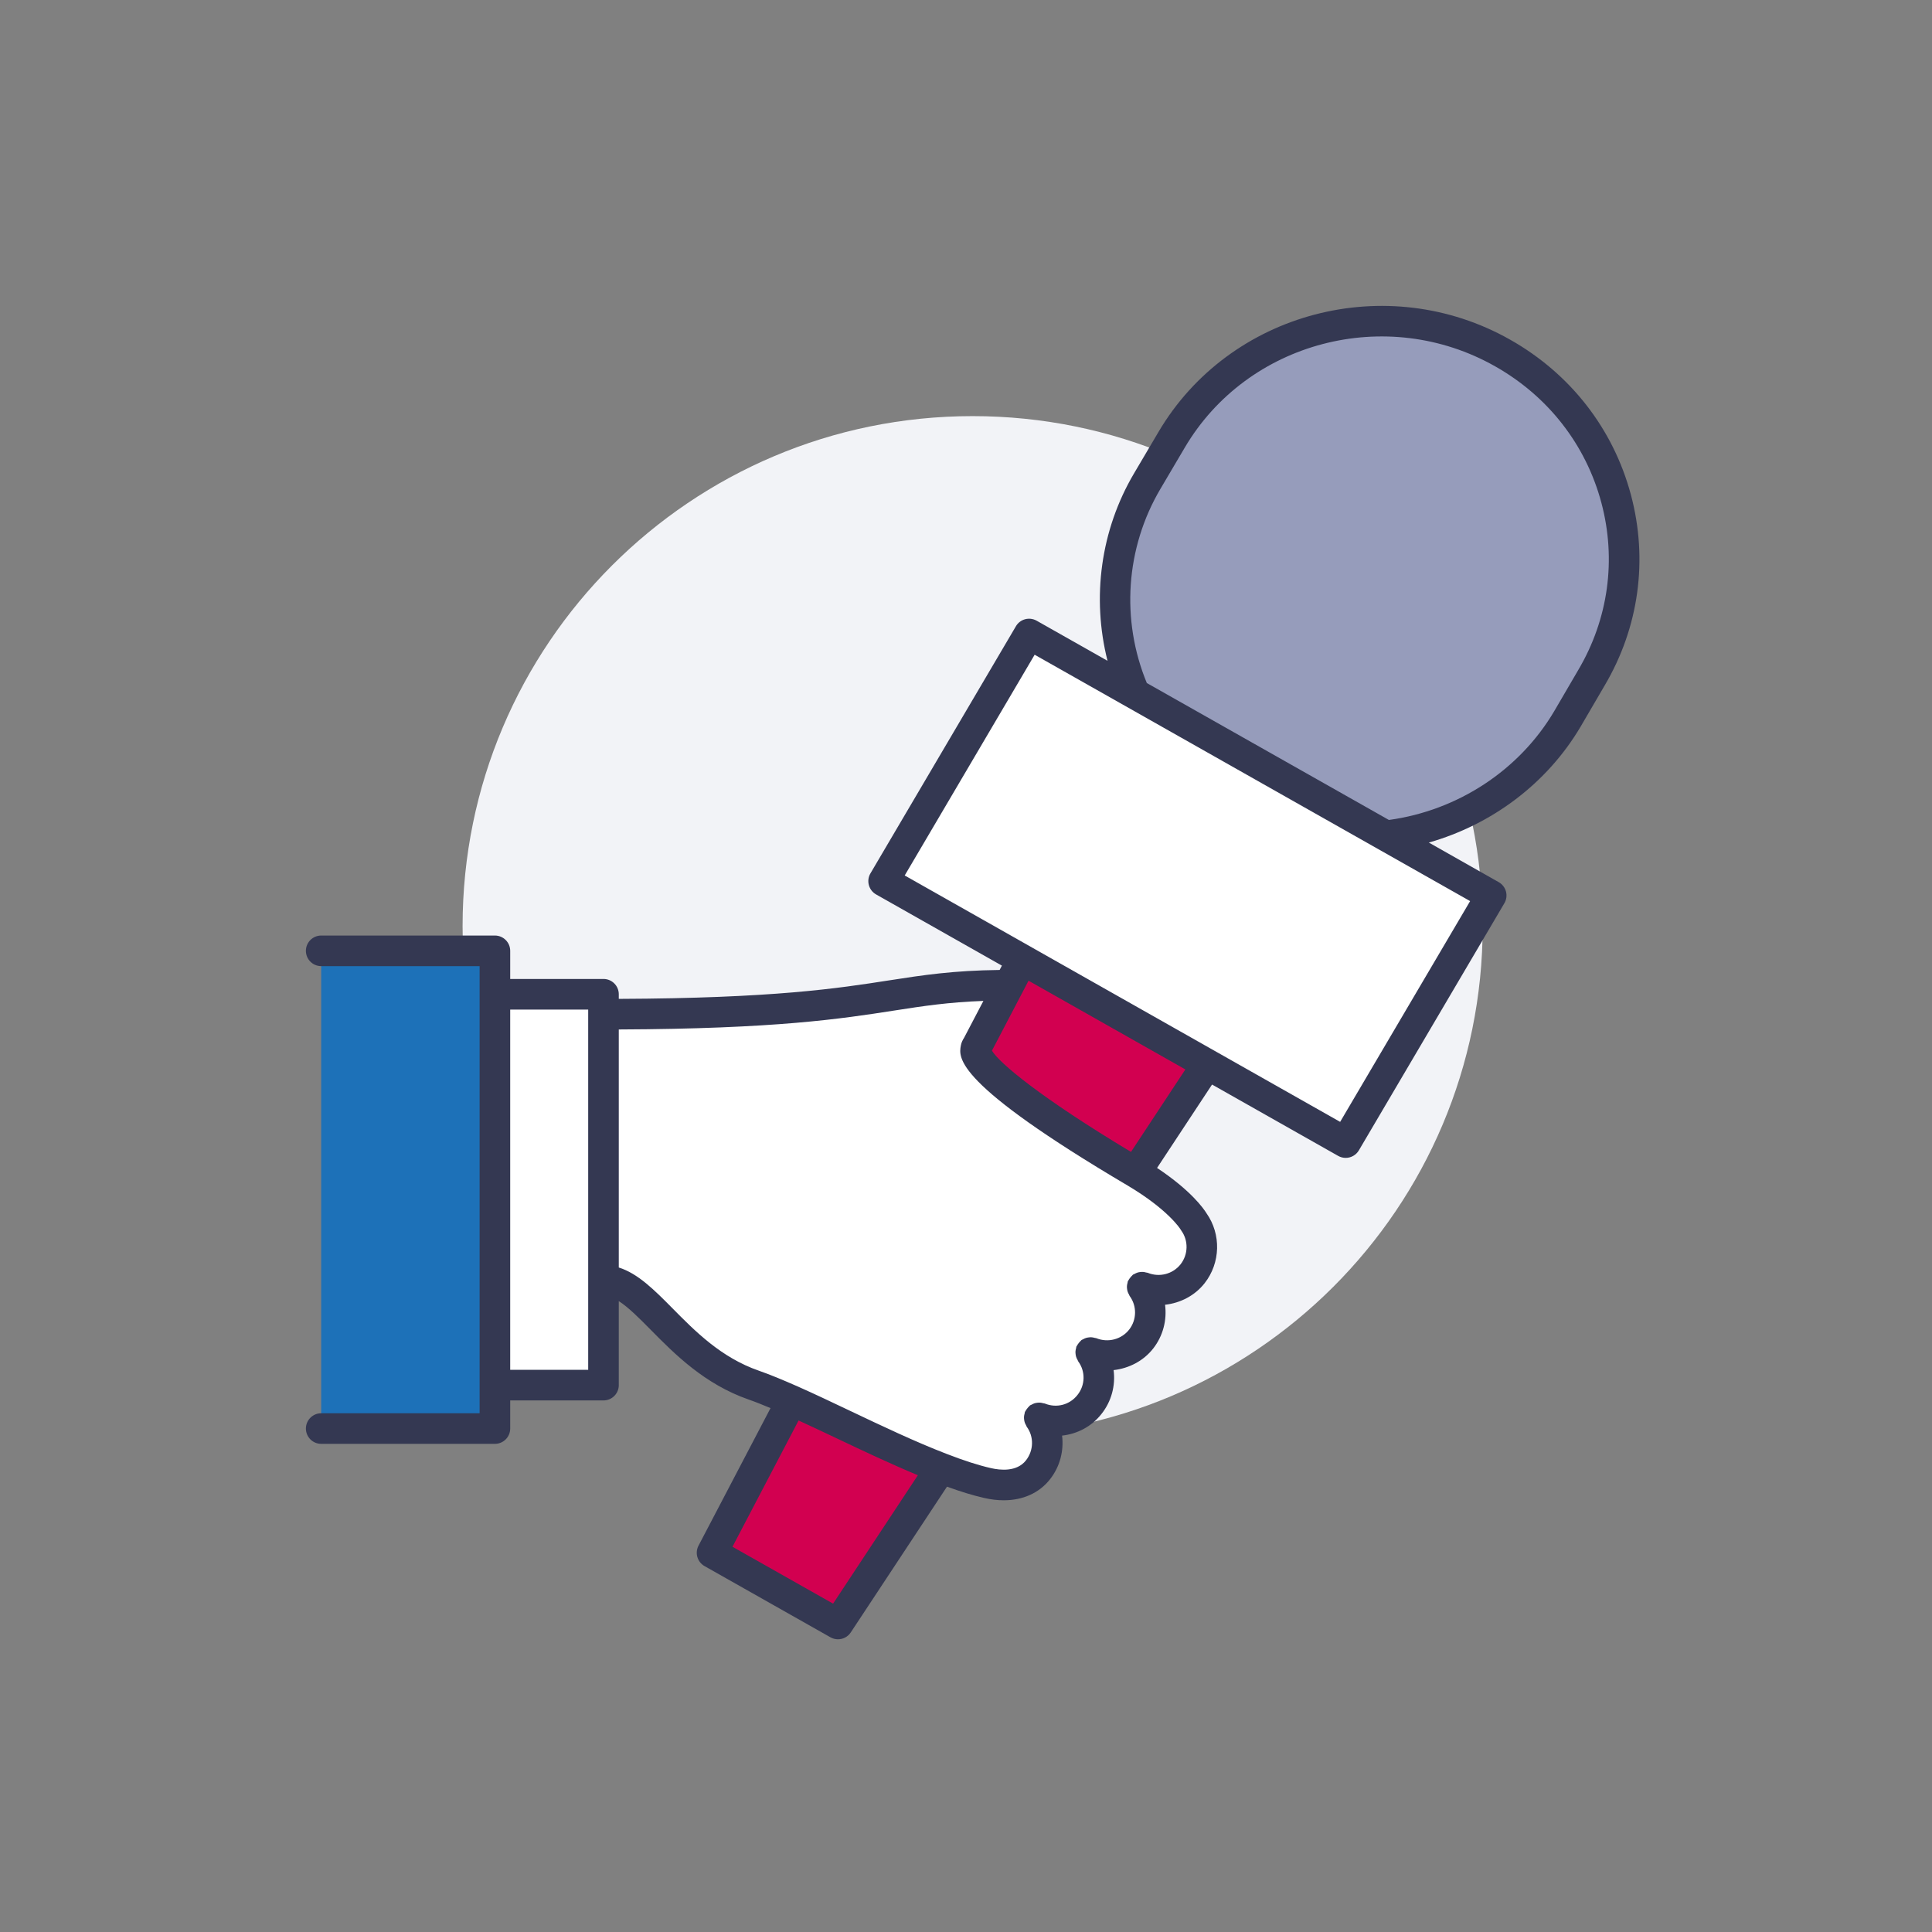
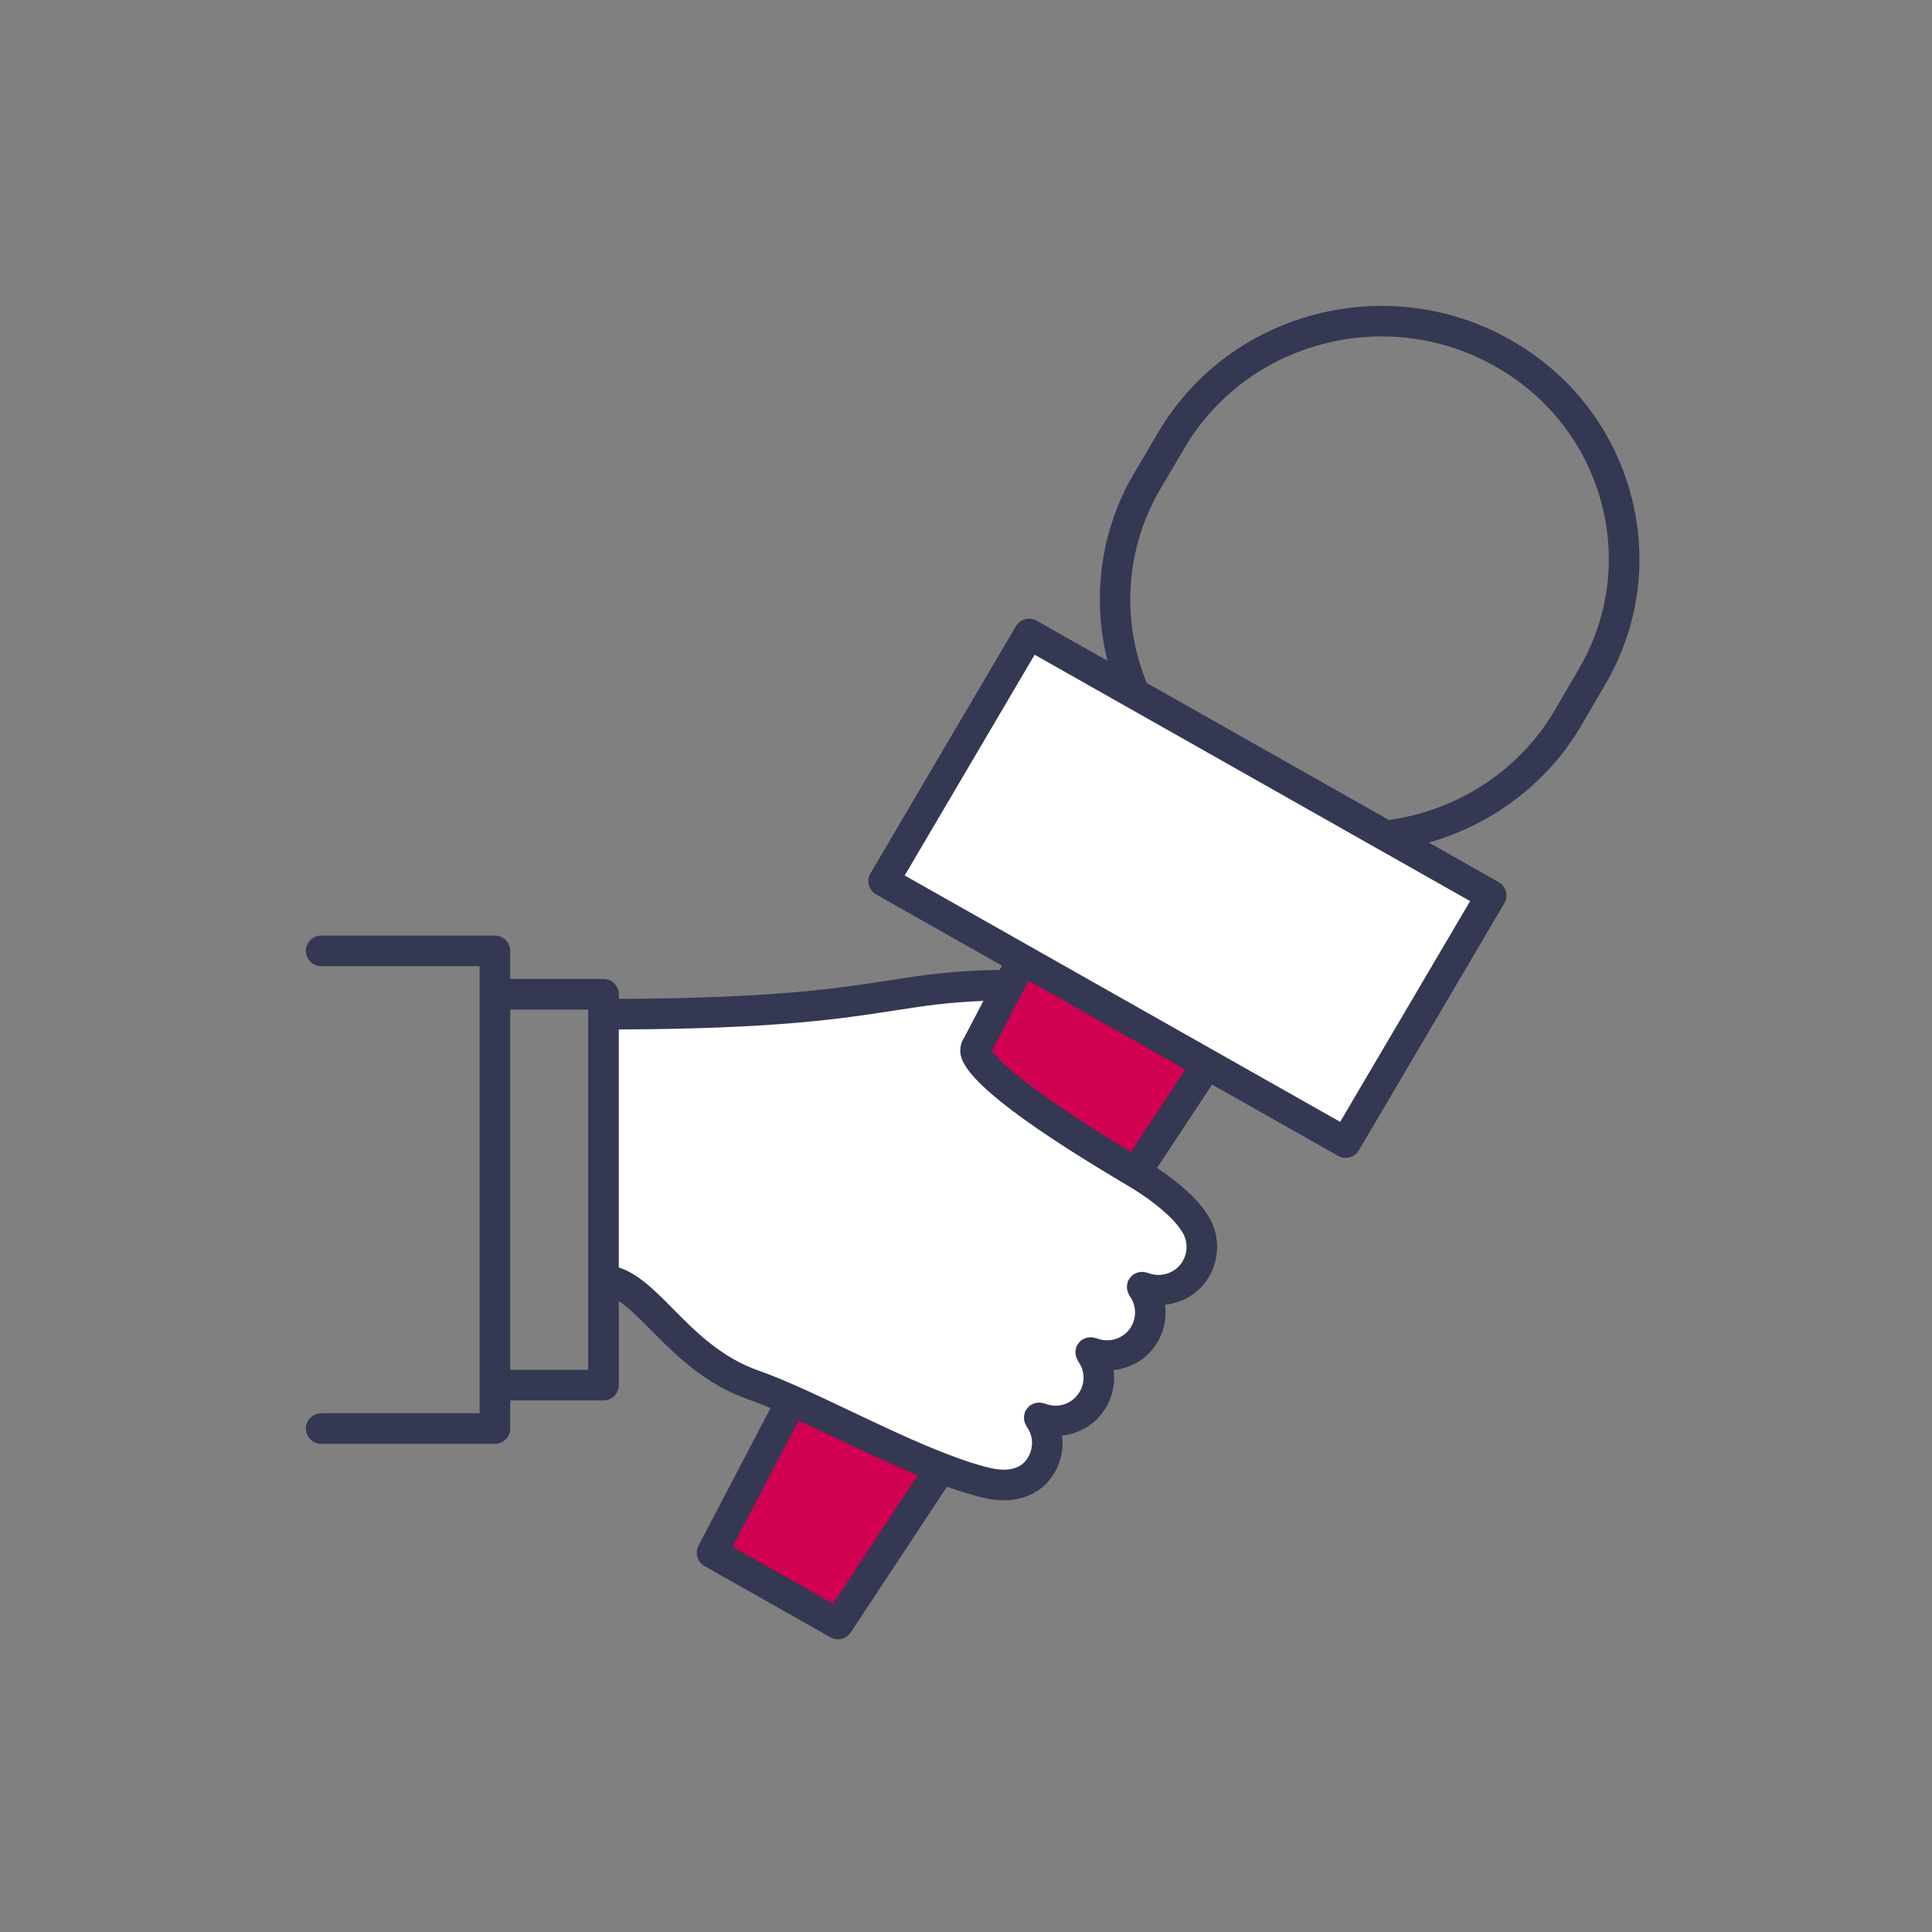
<svg xmlns="http://www.w3.org/2000/svg" width="120px" height="120px" viewBox="0 0 120 120" version="1.1">
  <rect x="0" y="0" width="120" height="120" fill="#808080" stroke="none" />
  <title>02.Icons/Illustrative/Autres Interview</title>
  <g id="02.Icons/Illustrative/Autres-Interview" stroke="none" stroke-width="1" fill="none" fill-rule="evenodd">
-     <path d="M92.092,57.526 C92.092,40.029 77.909,25.846 60.412,25.846 C42.915,25.846 28.732,40.029 28.732,57.526 C28.732,75.023 42.915,89.206 60.412,89.206 C77.909,89.206 92.092,75.023 92.092,57.526" id="Fill-1" fill="#F2F3F7" />
-     <polygon id="Fill-3" fill="#1D71B8" points="19.95 88.73 19.95 59.058 30.74 59.058 30.74 61.755 30.74 86.033 30.74 88.73" />
-     <path d="M93.335,21.928 C100.537,26.001 103.019,35.036 98.852,42.091 L97.355,44.654 C94.885,48.834 90.624,51.398 86.093,51.923 L70.46,43.076 C68.653,38.961 68.787,34.067 71.257,29.885 L72.767,27.323 C76.921,20.268 86.147,17.854 93.335,21.928" id="Fill-5" fill="#969CBB" />
    <path d="M63.501,59.598 L74.979,66.099 L70.541,72.829 C66.59,70.496 60.358,66.502 60.615,65.114 L60.723,64.898 L62.665,61.189 L63.501,59.598 Z" id="Fill-7" fill="#D20050" />
    <path d="M60.723,64.898 C60.654,64.965 60.628,65.032 60.615,65.114 C60.358,66.502 66.59,70.496 70.541,72.828 C73.374,74.514 74.142,75.878 74.142,75.878 C74.844,76.847 74.816,78.169 74.075,79.114 C73.333,80.058 72.052,80.395 70.932,79.937 C71.647,80.908 71.62,82.229 70.878,83.173 C70.137,84.118 68.855,84.455 67.735,83.996 C68.451,84.967 68.424,86.288 67.668,87.234 C66.927,88.177 65.658,88.514 64.539,88.056 C65.254,89.028 65.213,90.349 64.472,91.293 C63.73,92.237 62.516,92.385 61.343,92.115 C60.453,91.912 59.481,91.59 58.443,91.185 C55.422,90.025 51.969,88.231 49.177,86.99 C48.314,86.612 47.519,86.275 46.817,86.033 C41.975,84.347 40.073,79.518 37.483,79.518 L37.483,62.996 C54.883,62.996 54.801,61.189 62.664,61.189 L60.723,64.898 Z" id="Fill-9" fill="#FFFFFF" />
    <path d="M58.443,91.185 L52.05,100.869 L44.227,96.446 L49.177,86.99 C51.969,88.231 55.421,90.025 58.443,91.185" id="Fill-11" fill="#D20050" />
-     <polygon id="Fill-13" fill="#FFFFFF" points="37.484 79.518 37.484 86.033 30.74 86.033 30.74 61.755 37.484 61.755 37.484 62.996" />
    <polygon id="Fill-15" fill="#FFFFFF" points="92.62 55.619 83.583 70.968 74.978 66.099 63.501 59.598 54.883 54.729 63.918 39.38 70.46 43.076 86.092 51.923" />
    <path d="M98.031,41.611 L96.536,44.171 C94.367,47.843 90.543,50.344 86.267,50.929 L71.231,42.424 C69.613,38.511 69.913,34.029 72.075,30.367 L73.586,27.805 C77.474,21.199 86.125,18.932 92.868,22.755 C96.158,24.615 98.501,27.623 99.463,31.222 C100.408,34.758 99.9,38.447 98.031,41.611 L98.031,41.611 Z M83.239,69.681 L63.962,58.773 C63.955,58.769 63.951,58.761 63.943,58.757 C63.938,58.755 63.932,58.755 63.926,58.752 L56.193,54.377 L64.264,40.666 L91.312,55.969 L83.239,69.681 Z M70.248,71.547 C64.596,68.155 62.058,66.012 61.612,65.258 L63.885,60.913 L73.626,66.425 L70.248,71.547 Z M73.314,76.343 C73.332,76.375 73.351,76.406 73.373,76.435 C73.824,77.058 73.805,77.919 73.328,78.527 C72.85,79.134 72.015,79.353 71.292,79.058 C71.258,79.044 71.222,79.048 71.188,79.038 C71.125,79.02 71.064,79.006 70.999,79.001 C70.936,78.997 70.878,79.001 70.816,79.009 C70.757,79.016 70.702,79.026 70.644,79.045 C70.582,79.065 70.526,79.093 70.469,79.126 C70.437,79.144 70.4,79.15 70.369,79.173 C70.349,79.187 70.34,79.209 70.322,79.224 C70.275,79.264 70.238,79.311 70.199,79.36 C70.158,79.412 70.119,79.464 70.09,79.523 C70.08,79.543 70.062,79.556 70.053,79.578 C70.039,79.612 70.043,79.647 70.033,79.682 C70.015,79.746 70.001,79.807 69.997,79.874 C69.992,79.935 69.996,79.993 70.004,80.053 C70.011,80.112 70.021,80.168 70.04,80.226 C70.06,80.29 70.089,80.346 70.123,80.404 C70.141,80.436 70.146,80.471 70.168,80.501 C70.624,81.121 70.609,81.978 70.132,82.587 C69.655,83.194 68.82,83.412 68.095,83.118 C68.062,83.104 68.026,83.108 67.992,83.098 C67.928,83.08 67.867,83.065 67.802,83.061 C67.739,83.056 67.68,83.061 67.619,83.069 C67.561,83.076 67.505,83.086 67.449,83.104 C67.385,83.124 67.328,83.153 67.27,83.187 C67.238,83.205 67.203,83.21 67.173,83.232 C67.154,83.246 67.145,83.267 67.127,83.282 C67.079,83.323 67.041,83.371 67.001,83.421 C66.96,83.473 66.923,83.524 66.894,83.582 C66.884,83.602 66.866,83.616 66.857,83.637 C66.843,83.671 66.847,83.707 66.837,83.742 C66.819,83.805 66.805,83.867 66.8,83.933 C66.796,83.995 66.8,84.053 66.808,84.113 C66.815,84.172 66.825,84.228 66.844,84.285 C66.864,84.349 66.893,84.406 66.927,84.464 C66.945,84.495 66.95,84.53 66.971,84.56 C67.428,85.18 67.41,86.037 66.922,86.646 C66.438,87.262 65.624,87.473 64.898,87.177 C64.865,87.163 64.83,87.167 64.796,87.157 C64.732,87.139 64.67,87.125 64.604,87.12 C64.543,87.116 64.485,87.12 64.425,87.127 C64.365,87.135 64.308,87.145 64.249,87.164 C64.188,87.184 64.133,87.212 64.076,87.245 C64.044,87.263 64.007,87.269 63.975,87.292 C63.956,87.306 63.946,87.328 63.928,87.343 C63.882,87.383 63.845,87.429 63.806,87.478 C63.764,87.531 63.725,87.583 63.696,87.643 C63.686,87.663 63.668,87.676 63.66,87.697 C63.646,87.73 63.65,87.765 63.64,87.799 C63.622,87.864 63.607,87.927 63.603,87.994 C63.599,88.055 63.603,88.111 63.61,88.17 C63.618,88.231 63.628,88.288 63.647,88.347 C63.667,88.409 63.696,88.465 63.728,88.521 C63.747,88.553 63.752,88.589 63.774,88.62 C64.227,89.235 64.207,90.093 63.724,90.707 C63.155,91.431 62.123,91.321 61.553,91.188 C60.772,91.011 59.868,90.72 58.784,90.299 C56.878,89.566 54.797,88.578 52.785,87.622 C51.66,87.087 50.569,86.569 49.558,86.12 C48.614,85.706 47.839,85.381 47.13,85.135 C44.794,84.322 43.186,82.696 41.768,81.26 C40.633,80.112 39.619,79.098 38.434,78.727 L38.434,63.942 C48.207,63.903 52.263,63.277 55.528,62.769 C57.37,62.482 58.909,62.248 61.081,62.169 L59.883,64.455 C59.787,64.604 59.71,64.764 59.68,64.941 C59.542,65.696 59.251,67.266 70.055,73.645 C72.574,75.143 73.314,76.343 73.314,76.343 L73.314,76.343 Z M51.745,99.605 L45.496,96.072 L49.601,88.229 C50.363,88.579 51.15,88.948 51.969,89.338 C53.644,90.133 55.361,90.944 57.011,91.629 L51.745,99.605 Z M31.69,85.083 L36.534,85.083 L36.534,62.706 L31.69,62.706 L31.69,85.083 Z M101.299,30.732 C100.203,26.635 97.542,23.215 93.804,21.101 C86.164,16.773 76.361,19.348 71.949,26.84 L70.438,29.401 C68.354,32.931 67.802,37.131 68.79,41.043 L64.386,38.552 C63.931,38.298 63.362,38.452 63.1,38.898 L54.065,54.247 C53.935,54.465 53.9,54.728 53.966,54.974 C54.032,55.22 54.194,55.43 54.416,55.555 L62.23,59.977 L62.089,60.246 C59.201,60.28 57.346,60.563 55.236,60.891 C52.035,61.39 48.059,62.003 38.434,62.042 L38.434,61.756 C38.434,61.231 38.009,60.805 37.484,60.805 L31.69,60.805 L31.69,59.058 C31.69,58.534 31.264,58.108 30.74,58.108 L19.95,58.108 C19.426,58.108 19,58.534 19,59.058 C19,59.583 19.426,60.008 19.95,60.008 L29.79,60.008 L29.79,87.78 L19.95,87.78 C19.426,87.78 19,88.206 19,88.73 C19,89.255 19.426,89.68 19.95,89.68 L30.74,89.68 C31.264,89.68 31.69,89.255 31.69,88.73 L31.69,86.983 L37.484,86.983 C38.009,86.983 38.434,86.557 38.434,86.033 L38.434,80.814 C39.034,81.199 39.693,81.863 40.417,82.595 C41.902,84.099 43.752,85.971 46.508,86.931 C46.924,87.074 47.387,87.262 47.859,87.46 L43.385,96.006 C43.148,96.46 43.313,97.02 43.76,97.273 L51.582,101.696 C51.729,101.779 51.89,101.819 52.049,101.819 C52.358,101.819 52.661,101.668 52.843,101.392 L58.819,92.34 C59.681,92.652 60.445,92.886 61.13,93.041 C61.55,93.137 61.955,93.185 62.343,93.185 C63.534,93.185 64.548,92.734 65.218,91.881 C65.837,91.094 66.085,90.111 65.967,89.168 C66.906,89.065 67.791,88.615 68.411,87.828 C69.04,87.04 69.293,86.051 69.168,85.1 C70.115,84.992 71.013,84.54 71.626,83.76 C72.243,82.973 72.488,81.988 72.364,81.041 C73.312,80.933 74.209,80.481 74.822,79.701 C75.811,78.44 75.857,76.66 74.937,75.357 C74.763,75.071 73.975,73.943 71.867,72.543 L75.283,67.363 L83.116,71.795 C83.263,71.878 83.425,71.918 83.583,71.918 C83.909,71.918 84.225,71.75 84.402,71.45 L93.439,56.101 C93.569,55.882 93.604,55.619 93.539,55.373 C93.472,55.127 93.31,54.918 93.089,54.792 L88.747,52.333 C92.674,51.214 96.095,48.655 98.175,45.133 L99.67,42.574 C101.798,38.97 102.377,34.765 101.299,30.732 L101.299,30.732 Z" id="Fill-17" fill="#343852" />
  </g>
</svg>